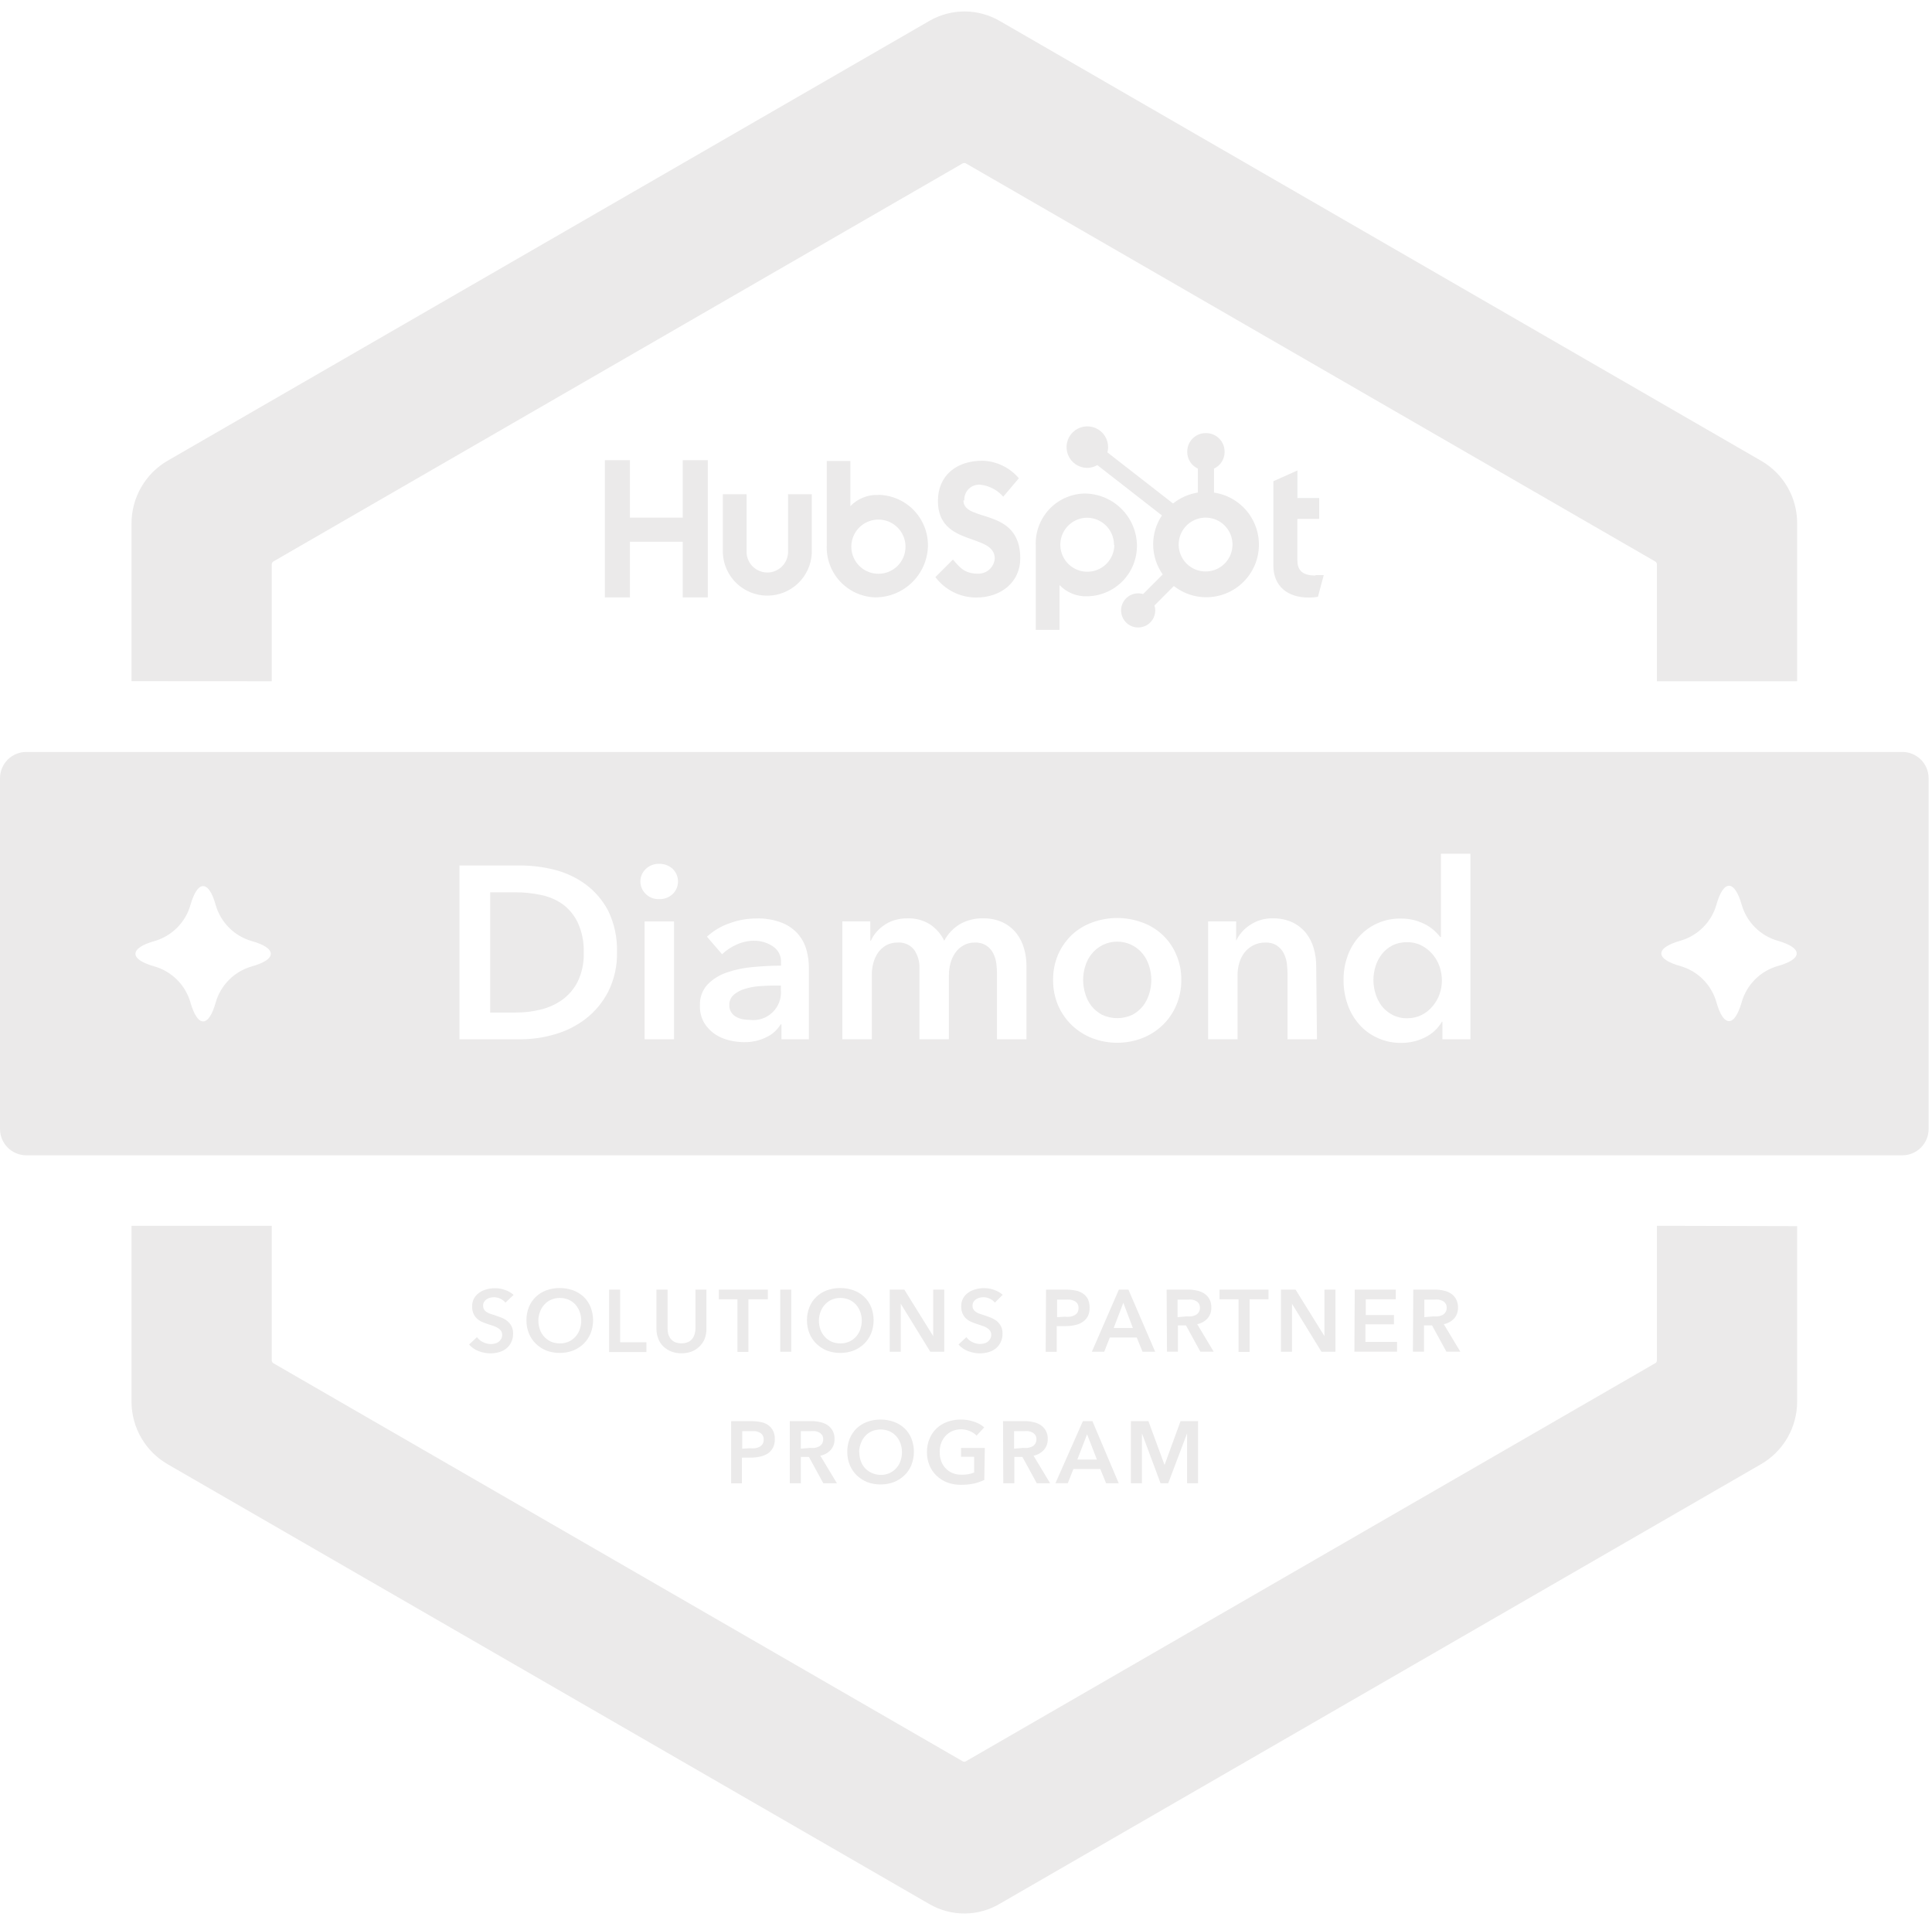
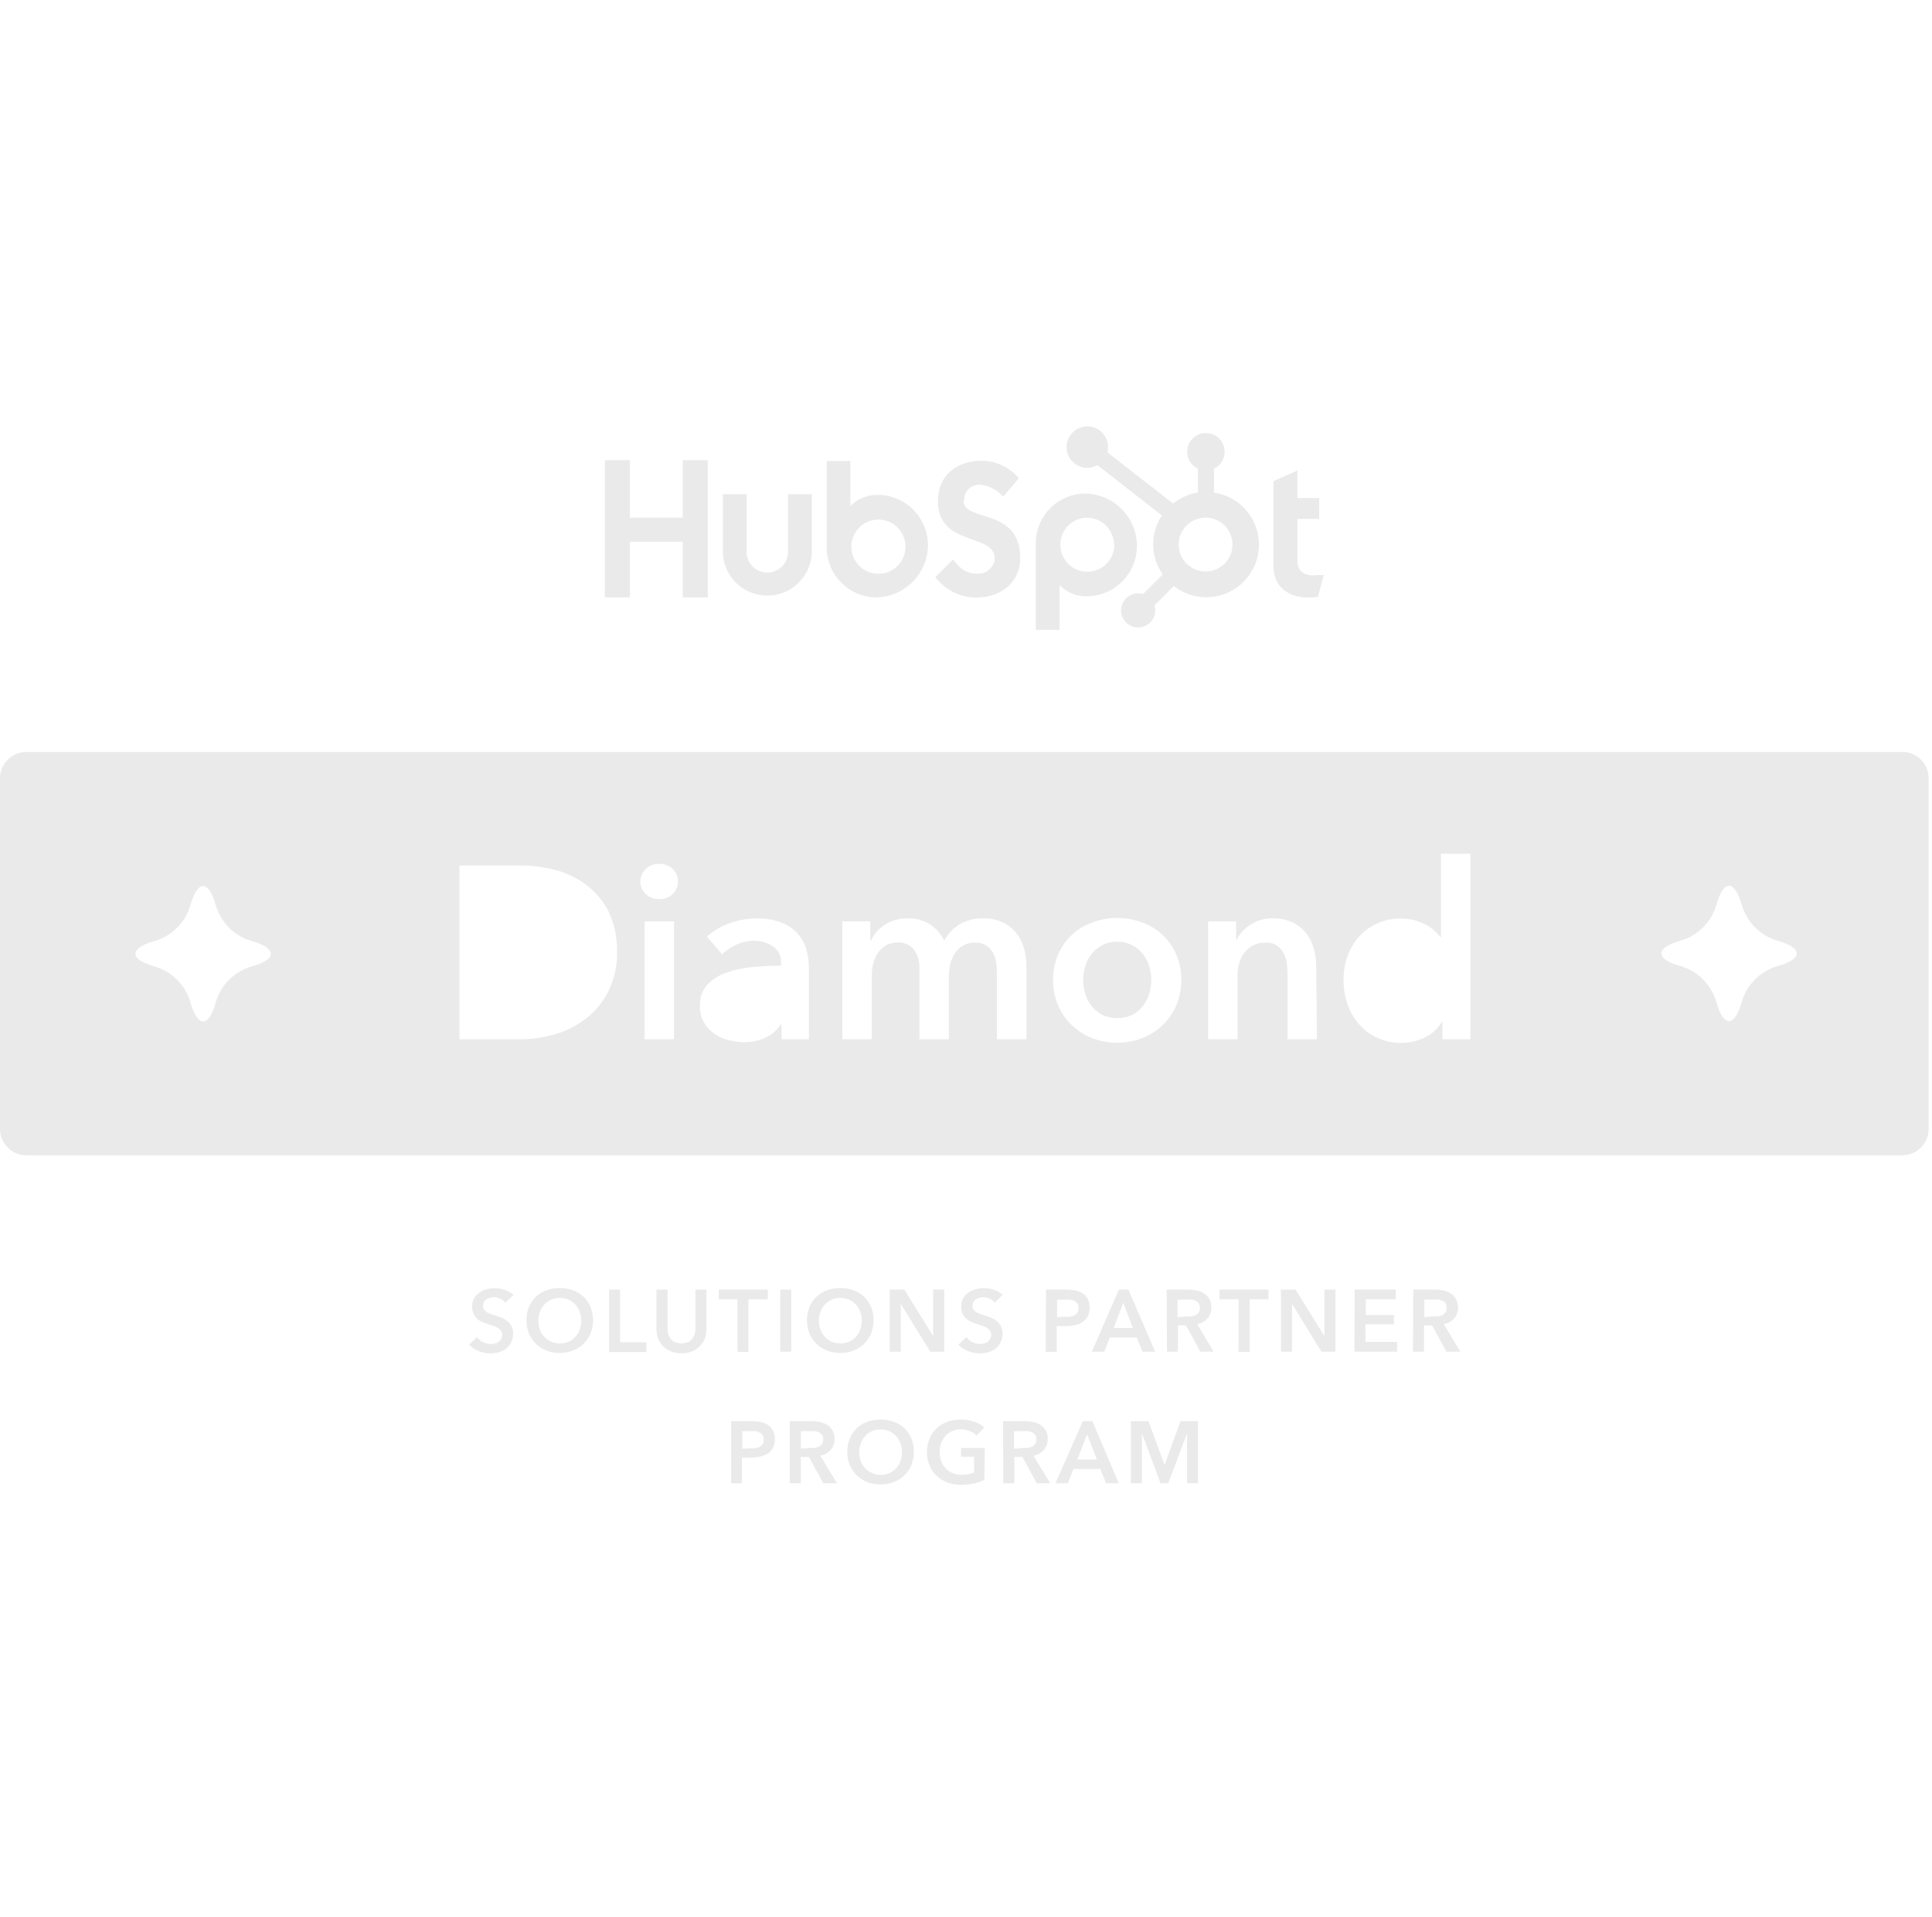
<svg xmlns="http://www.w3.org/2000/svg" width="127" height="126" fill="none" viewBox="0 0 127 126">
  <path fill="#EBEAEA" d="M33.227 85.606c-.09-.107-.202-.193-.328-.254-.132-.062-.275-.096-.42-.098-.086 0-.171.01-.254.029-.081.022-.159.055-.23.098-.07.046-.13.107-.174.178-.045.077-.068.165-.063.254-.003.083.017.165.058.236.037.068.09.125.155.167.077.051.16.092.248.122l.317.103.403.144c.138.053.268.125.386.214.118.09.216.204.288.334.082.154.121.327.116.501.005.199-.036.396-.121.576-.076.159-.187.298-.323.41-.14.11-.3.193-.472.242-.188.053-.382.08-.577.08-.266-.001-.53-.052-.778-.15-.24-.089-.454-.237-.622-.432l.519-.484c.102.142.239.255.397.328.16.083.338.126.519.127.087 0 .175-.012.26-.034.085-.016.166-.052.235-.104.07-.052.128-.116.173-.19.049-.084.073-.18.07-.277 0-.095-.025-.19-.075-.27-.056-.072-.125-.132-.202-.18-.094-.058-.194-.104-.3-.138l-.363-.12c-.127-.04-.248-.087-.369-.139-.122-.052-.235-.124-.334-.213-.1-.09-.181-.2-.236-.323-.066-.152-.098-.318-.092-.484-.006-.187.037-.371.126-.536.084-.147.2-.273.34-.369.145-.101.307-.175.479-.219.187-.053.381-.078.576-.075.214 0 .427.038.628.11.213.07.409.181.576.329l-.536.507zM34.606 86.782c-.006-.302.049-.602.161-.882.102-.255.257-.485.455-.674.2-.188.435-.333.692-.427.28-.101.577-.152.876-.15.3-.001.599.05.882.15.258.094.495.24.697.427.197.19.352.42.455.674.217.556.217 1.173 0 1.729-.105.254-.26.486-.455.68-.202.192-.439.345-.697.45-.282.105-.581.158-.882.155-.3.003-.596-.05-.876-.156-.257-.104-.492-.257-.692-.45-.197-.192-.352-.423-.455-.68-.108-.268-.163-.556-.161-.846zm.784 0c-.002.206.033.41.103.605.064.175.162.335.288.472.127.133.278.24.444.317.183.076.379.114.576.11.19.006.38-.03.554-.103.175-.073.332-.184.46-.324.127-.137.225-.297.289-.472.07-.194.105-.4.104-.605 0-.197-.035-.392-.104-.577-.064-.173-.16-.334-.282-.472-.126-.135-.277-.243-.444-.317-.182-.078-.379-.117-.577-.115-.198-.002-.394.037-.576.115-.167.073-.316.181-.438.317-.126.137-.224.297-.288.472-.071.184-.108.38-.11.577zM40.04 84.754h.725v3.457h1.729v.646h-2.455v-4.103zM46.437 87.336c.004.226-.037.451-.12.662-.08.192-.2.365-.352.507-.148.141-.322.251-.513.323-.21.075-.43.112-.651.11-.222.003-.443-.034-.652-.11-.194-.072-.372-.182-.524-.323-.152-.14-.27-.314-.346-.507-.085-.21-.128-.435-.127-.662v-2.582h.732v2.553c0 .118.013.236.04.351.032.115.085.222.156.317.076.096.172.173.282.225.28.114.592.114.87 0 .11-.052.208-.13.283-.225.072-.094.123-.202.15-.317.034-.114.052-.232.052-.351v-2.553h.72v2.582zM48.476 85.388h-1.222v-.634h3.221v.634h-1.28v3.457h-.72v-3.457zM51.29 84.754h.725v4.08h-.726v-4.08zM53.047 86.782c-.006-.302.05-.602.162-.882.101-.255.257-.485.455-.674.2-.188.434-.333.691-.427.281-.101.578-.152.876-.15.3-.001.6.05.882.15.259.094.496.24.697.427.197.19.352.42.456.674.216.556.216 1.173 0 1.729-.105.254-.26.486-.456.68-.202.192-.438.345-.697.45-.282.105-.58.158-.882.155-.299.003-.596-.05-.876-.156-.257-.104-.491-.257-.691-.45-.197-.192-.352-.423-.455-.68-.109-.268-.164-.556-.162-.846zm.784 0c-.002.206.033.41.104.605.063.175.161.335.288.472.126.133.277.24.444.317.182.076.378.114.576.11.19.006.378-.03.553-.103.176-.073.333-.184.461-.324.127-.137.224-.297.288-.472.07-.194.106-.4.104-.605 0-.197-.034-.392-.104-.577-.064-.173-.16-.334-.282-.472-.125-.135-.276-.243-.444-.317-.182-.078-.378-.117-.576-.115-.198-.002-.394.037-.576.115-.167.073-.317.181-.438.317-.127.137-.225.297-.288.472-.072.184-.109.38-.11.577zM58.484 84.754h.963l1.896 3.054v-3.054h.726v4.08h-.916l-1.942-3.152v3.152h-.727v-4.08zM65.4 85.606c-.091-.107-.203-.194-.33-.254-.13-.062-.274-.096-.42-.098-.085 0-.17.01-.253.029-.081.022-.159.055-.23.098-.07.046-.13.107-.174.178-.046.077-.068.165-.063.254-.004.083.016.165.057.236.038.068.091.125.156.167.077.05.16.092.248.121l.317.104.403.144c.138.053.268.125.386.213.118.09.216.205.288.335.082.154.121.327.116.501.005.199-.036.396-.121.576-.077.159-.187.298-.323.41-.14.11-.3.192-.473.241-.187.054-.381.081-.576.081-.266-.001-.53-.052-.778-.15-.24-.089-.455-.237-.622-.432l.518-.484c.103.142.24.255.398.328.154.077.324.119.496.122.087-.001.174-.013.259-.035.086-.016.166-.052.236-.104.07-.052.128-.116.173-.19.049-.084.073-.18.07-.277 0-.095-.025-.19-.076-.27-.056-.072-.124-.132-.201-.18-.094-.058-.195-.104-.3-.137l-.363-.121c-.127-.04-.248-.087-.369-.139-.122-.051-.235-.124-.334-.213-.1-.09-.181-.2-.236-.323-.067-.152-.098-.318-.093-.484-.005-.186.038-.371.127-.536.084-.147.2-.273.34-.368.145-.102.307-.176.479-.22.187-.053.381-.078.576-.074.214 0 .426.037.628.11.212.069.408.18.576.328l-.513.513zM68.761 84.754h1.326c.215-.001.429.02.64.063.173.036.338.107.483.208.132.096.24.222.312.369.073.17.109.355.103.541.007.2-.034.397-.12.577-.084.15-.203.279-.346.374-.154.097-.324.166-.502.202-.203.042-.41.063-.616.063h-.577v1.689h-.726l.023-4.086zm1.228 1.78c.113.013.227.013.34 0 .1-.013.198-.044.288-.092.084-.04.155-.101.207-.178.052-.091.078-.195.075-.3.002-.103-.024-.204-.075-.294-.051-.074-.12-.133-.201-.173-.09-.042-.185-.071-.283-.086-.11-.006-.219-.006-.328 0h-.525v1.152l.502-.028zM73.548 84.754h.629l1.757 4.08h-.83l-.38-.934h-1.77l-.368.934h-.813l1.775-4.08zm.922 2.524l-.628-1.66-.634 1.66h1.262zM76.688 84.754h1.417c.194-.005.388.016.576.063.173.032.338.098.484.196.14.091.255.216.335.363.09.168.133.357.126.547.013.263-.076.52-.247.72-.18.198-.418.332-.68.381l1.083 1.81h-.876l-.945-1.73h-.53v1.73h-.72l-.023-4.08zm1.32 1.757c.103.008.207.008.31 0 .096-.016.19-.045.277-.086.083-.042.152-.106.202-.185.059-.088.087-.193.08-.3.005-.097-.022-.194-.075-.276-.047-.071-.113-.129-.19-.167-.081-.043-.169-.072-.26-.087-.095-.008-.191-.008-.287 0h-.657v1.153l.6-.052zM81.415 85.388h-1.25v-.634h3.22v.634h-1.244v3.457h-.726v-3.457zM84.203 84.754h.962l1.896 3.054v-3.054h.726v4.08h-.922l-1.936-3.152v3.152h-.726v-4.08zM89.054 84.754h2.697v.634h-1.97v1.037h1.85v.61h-1.874v1.153h2.08v.646h-2.806l.023-4.08zM92.902 84.753h1.418c.194-.004.387.018.576.064.173.032.338.098.484.196.14.091.254.216.334.363.09.168.133.357.127.547.012.263-.076.52-.248.72-.181.198-.422.332-.686.38l1.09 1.81h-.917l-.945-1.728h-.53v1.728h-.726l.023-4.08zm1.32 1.758c.103.009.207.009.31 0 .099-.015.194-.044.283-.086.083-.043.153-.106.202-.185.059-.088.087-.193.08-.3.005-.097-.021-.194-.074-.276-.048-.072-.114-.13-.19-.167-.082-.043-.17-.072-.26-.087-.096-.008-.192-.008-.288 0h-.657v1.153l.594-.052zM48.063 93.397h1.33c.214-.002.426.02.635.063.174.033.34.104.484.207.132.096.238.223.31.37.08.169.117.354.11.54.009.2-.035.4-.127.577-.08.15-.198.28-.34.375-.155.097-.327.165-.507.201-.2.043-.405.064-.61.064h-.577v1.688h-.709v-4.085zm1.233 1.78c.113.012.227.012.34 0 .1-.014.198-.045.288-.092.082-.04.152-.102.202-.179.054-.09.08-.194.074-.3.006-.103-.02-.205-.075-.293-.05-.075-.12-.135-.201-.173-.087-.043-.18-.072-.277-.087H48.79v1.153l.507-.029zM51.918 93.397h1.418c.194-.004.387.017.576.063.172.034.337.1.484.196.138.093.253.218.334.363.09.168.134.357.127.548.012.263-.076.52-.248.72-.181.198-.422.331-.686.38l1.09 1.81h-.894l-.945-1.729h-.53v1.729h-.726v-4.08zm1.32 1.757c.103.01.207.01.31 0 .097-.014.19-.043.277-.086.086-.04.158-.104.208-.184.056-.09.084-.194.08-.3.005-.098-.021-.194-.074-.277-.05-.069-.116-.126-.19-.167-.084-.042-.173-.071-.266-.086-.094-.009-.188-.009-.282 0h-.657v1.152l.594-.052zM55.696 95.425c-.006-.302.049-.601.161-.882.104-.253.259-.483.455-.674.2-.187.435-.332.692-.426.28-.101.577-.152.876-.15.3-.002.599.049.881.15.26.092.497.237.698.426.2.188.355.419.455.674.217.556.217 1.173 0 1.73-.1.256-.256.488-.455.68-.201.193-.438.346-.698.449-.281.105-.58.158-.881.155-.3.003-.596-.05-.876-.155-.257-.105-.492-.257-.692-.45-.195-.194-.35-.425-.455-.68-.108-.269-.163-.557-.161-.847zm.79 0c-.003.207.033.411.103.605.062.176.16.337.288.473.202.203.46.342.741.398.282.057.573.028.838-.081.167-.075.318-.183.444-.317.128-.136.226-.297.288-.473.07-.194.105-.398.104-.605 0-.197-.035-.392-.104-.576-.062-.175-.158-.335-.282-.473-.124-.135-.276-.243-.444-.317-.183-.076-.379-.115-.577-.115-.197 0-.393.04-.576.115-.166.075-.315.183-.438.317-.124.138-.22.298-.282.473-.073.183-.112.379-.115.576h.011zM64.703 97.264c-.22.102-.45.181-.686.236-.28.056-.567.083-.853.08-.309.005-.615-.048-.905-.155-.261-.103-.5-.255-.703-.45-.199-.192-.356-.423-.46-.68-.112-.276-.167-.572-.162-.87-.005-.302.054-.603.173-.881.103-.255.26-.485.46-.674.204-.188.443-.333.704-.427.28-.1.577-.152.876-.15.304-.004.606.044.893.144.242.076.466.201.657.37l-.501.54c-.123-.128-.273-.228-.438-.293-.183-.078-.379-.12-.577-.121-.198-.001-.394.038-.576.115-.171.072-.325.18-.45.317-.124.139-.221.299-.288.473-.065.185-.098.38-.097.576-.002.206.031.41.097.605.063.176.16.337.289.473.128.136.283.244.455.316.194.076.402.114.61.11.278.007.555-.042.813-.144v-1.037h-.858v-.577h1.561l-.034 2.104zM65.934 93.397h1.417c.194-.004.388.017.576.063.171.033.334.1.479.196.141.091.258.216.34.363.09.168.133.357.127.548.01.263-.081.52-.254.72-.18.198-.418.331-.68.38l1.09 1.81h-.877l-.945-1.729h-.53v1.729h-.726l-.017-4.08zm1.32 1.757c.103.01.207.01.31 0 .096-.014.19-.043.277-.086.085-.04.157-.104.208-.184.056-.09.084-.194.08-.3.004-.098-.022-.194-.075-.277-.05-.069-.115-.126-.19-.167-.083-.042-.173-.071-.265-.086-.094-.008-.188-.008-.282 0h-.657v1.152l.593-.052zM71.183 93.397h.628l1.728 4.08h-.83l-.38-.934H70.56l-.369.933h-.812l1.804-4.08zm.922 2.523l-.646-1.66-.64 1.66h1.286zM74.34 93.397h1.152l1.06 2.88 1.05-2.88h1.152v4.08h-.72v-3.28l-1.24 3.28h-.506l-1.222-3.28v3.28h-.726v-4.08zM44.879 30.244v3.775h-3.47v-3.775h-1.647v9.019h1.648v-3.66h3.469v3.66h1.648v-9.019H44.88zM51.803 36.347c-.022.346-.176.67-.429.908-.253.237-.587.37-.934.37-.347 0-.68-.133-.934-.37-.253-.237-.406-.562-.429-.908V32.48h-1.561v3.867c.033.753.356 1.465.9 1.986.545.52 1.27.812 2.024.812s1.479-.291 2.024-.812c.544-.521.867-1.233.9-1.986V32.48h-1.561v3.867zM63.39 32.884c-.009-.142.014-.285.067-.418.052-.133.133-.252.237-.35.104-.098.228-.172.364-.216.136-.045.28-.059.421-.042.57.073 1.092.352 1.47.784l1.025-1.21c-.295-.35-.662-.635-1.075-.833-.413-.2-.864-.308-1.322-.32-1.729 0-2.922.991-2.922 2.64 0 3.048 3.735 2.08 3.735 3.791-.022.275-.149.53-.353.715-.205.184-.473.283-.748.277-.922 0-1.222-.45-1.648-.928l-1.153 1.152c.314.42.72.759 1.19.992.468.233.984.354 1.507.351 1.608 0 2.882-1.003 2.882-2.576 0-3.394-3.735-2.334-3.735-3.803M86.47 37.822c-.929 0-1.188-.404-1.188-1.015V34.1h1.435v-1.372h-1.43v-1.809l-1.584.709v5.52c0 1.412.974 2.121 2.305 2.121.21.005.421-.012.628-.052l.38-1.423h-.547M57.748 32.527c-.343-.016-.685.041-1.004.169-.32.127-.608.32-.845.569v-2.968h-1.55V35.8c-.024.435.04.87.187 1.281.146.41.373.788.667 1.11.294.321.649.581 1.044.765.396.183.824.286 1.26.302.907.01 1.781-.338 2.434-.968.654-.63 1.033-1.49 1.057-2.398.016-.878-.318-1.726-.927-2.358-.61-.632-1.445-.996-2.323-1.013v.006zm0 5.18c-.352.002-.697-.102-.991-.297-.294-.195-.523-.473-.658-.799-.136-.325-.172-.684-.103-1.03.068-.346.238-.664.487-.913.25-.25.568-.42.914-.488.346-.068.704-.032 1.03.103.325.136.603.365.799.658.195.294.298.64.297.992 0 .47-.187.922-.52 1.255-.332.333-.784.52-1.255.52zM74.737 35.816c-.02-.91-.398-1.775-1.051-2.408-.654-.634-1.531-.983-2.441-.974-.436.016-.864.119-1.26.302-.395.183-.75.443-1.044.765-.294.322-.52.699-.667 1.11-.147.41-.21.845-.187 1.28v5.504h1.561V38.45c.237.247.523.44.84.567.317.128.657.186.999.17.878-.016 1.713-.38 2.322-1.012.61-.633.943-1.48.928-2.359zm-1.487 0c-.003.35-.11.69-.306.98-.196.288-.473.513-.796.646-.324.132-.679.166-1.021.097-.343-.068-.657-.236-.905-.483-.247-.247-.416-.56-.486-.903-.07-.342-.037-.697.094-1.021.132-.324.356-.602.644-.799.289-.197.629-.304.978-.309.47 0 .922.187 1.255.52.333.333.52.784.52 1.255" />
  <path fill="#EBEAEA" d="M79.802 32.37v-1.573c.208-.096.384-.25.507-.443.124-.193.19-.417.19-.646v-.035c-.001-.32-.13-.627-.356-.854-.226-.226-.533-.354-.854-.356h-.034c-.321 0-.63.128-.856.355-.227.226-.355.534-.355.855v.035c.001.229.067.453.19.646.124.193.3.347.508.443v1.573c-.597.094-1.16.342-1.631.72l-4.316-3.36c.03-.11.045-.224.046-.34.001-.269-.078-.533-.226-.758-.149-.225-.36-.4-.61-.505-.248-.105-.522-.134-.786-.083-.265.05-.51.178-.701.367-.193.19-.325.431-.38.695-.055.264-.03.538.07.789.1.25.273.465.495.617.223.152.485.235.755.239.237-.001.47-.065.674-.184l4.247 3.307c-.376.563-.577 1.225-.576 1.902.002.707.221 1.397.628 1.976l-1.29 1.291c-.105-.035-.214-.052-.324-.051-.222 0-.44.066-.624.19-.185.123-.33.299-.414.505-.085.205-.107.431-.063.65.044.218.151.418.309.575.158.157.358.263.577.306.218.043.444.02.65-.066.205-.086.38-.231.503-.417.122-.185.187-.403.186-.626-.002-.107-.02-.214-.052-.317l1.274-1.279c.417.328.904.555 1.423.664.52.109 1.056.097 1.57-.035.514-.131.99-.38 1.393-.725s.72-.779.929-1.266c.208-.488.301-1.017.272-1.547-.03-.53-.18-1.045-.44-1.508-.26-.462-.623-.858-1.061-1.157-.438-.3-.94-.494-1.464-.569h.017zm-.547 5.187c-.35 0-.694-.102-.985-.296-.292-.194-.52-.47-.654-.794-.135-.323-.17-.68-.103-1.023.069-.344.237-.66.485-.908.248-.247.563-.416.907-.484.344-.068.7-.032 1.024.102.323.135.6.362.793.654.194.292.297.635.296.985 0 .468-.186.916-.517 1.247-.33.33-.779.517-1.246.517zM75.135 62.706c-.202-.257-.459-.464-.752-.607-.294-.142-.616-.216-.942-.216-.326 0-.648.074-.942.216-.293.143-.55.35-.752.607-.186.237-.325.506-.41.795-.09.291-.137.594-.138.9.002.306.048.61.139.904.083.292.222.566.409.807.19.236.424.432.691.576.314.148.656.224 1.003.224.347 0 .689-.076 1.003-.224.266-.144.501-.34.691-.576.185-.242.323-.515.41-.807.09-.293.136-.598.138-.905-.001-.305-.048-.608-.139-.899-.087-.288-.225-.557-.409-.795z" />
  <path fill="#EBEAEA" d="M125.049 49.417H1.729c-.459 0-.898.182-1.223.506-.324.325-.506.764-.506 1.223v23.05c0 .459.182.898.506 1.223.325.324.764.506 1.223.506h123.32c.459 0 .898-.182 1.223-.506.324-.325.506-.764.506-1.223v-23.05c0-.459-.182-.898-.506-1.223-.325-.324-.764-.506-1.223-.506zM16.568 63.507c-.57.16-1.089.463-1.507.88-.42.418-.724.936-.885 1.505-.213.767-.507 1.234-.824 1.234-.317 0-.61-.467-.83-1.234-.16-.568-.464-1.086-.882-1.503-.418-.418-.935-.722-1.504-.882-.766-.214-1.233-.508-1.233-.824 0-.317.467-.617 1.233-.83.569-.161 1.087-.465 1.504-.882.418-.418.721-.936.882-1.504.22-.766.507-1.233.83-1.233.323 0 .61.467.824 1.233.161.569.466 1.087.885 1.505.418.417.937.72 1.507.88.76.214 1.233.508 1.233.83 0 .323-.473.611-1.233.825zm23.413 1.665c-.355.691-.857 1.297-1.47 1.775-.606.468-1.297.816-2.034 1.026-.727.215-1.482.326-2.241.328h-4.034V56.88h4.034c.756.002 1.51.1 2.242.288.733.187 1.423.514 2.034.962.612.46 1.114 1.05 1.47 1.729.404.842.602 1.769.575 2.703.025.904-.173 1.8-.576 2.61zm4.328 3.13h-1.936v-7.746h1.936v7.745zm-.092-9.544c-.242.225-.563.345-.893.334-.163.005-.325-.023-.477-.082-.151-.06-.29-.15-.405-.263-.11-.107-.196-.234-.255-.375-.06-.14-.09-.291-.091-.444 0-.151.03-.302.089-.442.06-.14.147-.265.257-.37.116-.114.254-.204.405-.263.152-.06.314-.088.477-.083.329-.01.649.108.893.329.111.107.2.236.26.379.061.142.092.295.092.45 0 .155-.03.309-.091.451-.061.143-.15.272-.261.38zm8.955 9.543h-1.804v-.98h-.052c-.221.367-.546.66-.933.842-.457.225-.96.337-1.47.328-.328-.002-.655-.043-.974-.12-.334-.078-.652-.215-.939-.404-.286-.195-.528-.448-.709-.743-.2-.35-.297-.75-.282-1.153-.02-.502.159-.992.495-1.366.353-.359.785-.63 1.263-.79.558-.193 1.139-.315 1.728-.362.628-.058 1.245-.092 1.844-.092v-.19c.015-.21-.025-.419-.117-.607-.093-.189-.233-.349-.407-.465-.371-.25-.81-.38-1.256-.375-.399.003-.792.091-1.153.26-.347.152-.665.365-.94.627l-.996-1.152c.433-.396.943-.698 1.498-.888.554-.202 1.14-.307 1.729-.31.59-.023 1.179.077 1.729.293.406.164.768.423 1.054.755.255.306.44.664.542 1.049.1.376.15.763.15 1.152v4.691zm14.303 0h-1.937v-4.287c-.001-.237-.016-.474-.046-.71-.03-.235-.102-.463-.213-.673-.105-.198-.257-.367-.444-.49-.223-.142-.485-.21-.749-.196-.27-.009-.538.06-.772.196-.215.123-.399.295-.536.501-.142.209-.245.441-.305.686-.064.245-.096.496-.098.75V68.3h-1.937v-4.68c.017-.425-.104-.846-.345-1.198-.128-.163-.295-.293-.485-.376-.19-.083-.397-.118-.604-.102-.266-.005-.527.059-.761.184-.206.122-.385.285-.525.479-.138.204-.24.43-.305.668-.068.25-.103.508-.104.767V68.3h-1.936v-7.745h1.838v1.268h.035c.089-.198.205-.382.346-.547.15-.18.325-.336.518-.467.209-.149.44-.262.686-.335.277-.083.564-.124.853-.12.529-.02 1.05.121 1.498.403.396.268.715.635.922 1.066.239-.45.595-.826 1.032-1.09.462-.26.985-.392 1.515-.38.449-.01.894.08 1.303.266.343.167.646.407.887.703.232.298.404.639.507 1.002.109.375.163.763.162 1.153V68.3zm9.842-2.224c-.207.488-.51.929-.893 1.296-.386.369-.84.658-1.337.853-1.061.406-2.235.406-3.296 0-.497-.195-.95-.484-1.337-.853-.382-.369-.688-.81-.899-1.296-.224-.53-.336-1.102-.329-1.677-.007-.574.105-1.143.329-1.671.213-.483.518-.92.899-1.285.386-.36.841-.638 1.337-.819 1.064-.392 2.232-.392 3.296 0 .497.177.952.456 1.336.818.384.362.689.8.894 1.286.23.527.343 1.096.335 1.67.007.577-.106 1.149-.335 1.678zm9.255 2.224h-1.936v-4.287c-.002-.237-.017-.474-.046-.71-.03-.235-.102-.463-.214-.673-.104-.198-.257-.367-.443-.49-.223-.142-.485-.21-.75-.196-.28-.007-.557.057-.806.184-.224.117-.42.28-.576.479-.152.2-.266.427-.335.668-.075.249-.113.507-.115.767V68.3h-1.936v-7.745h1.844v1.268c.2-.417.511-.772.899-1.026.443-.3.969-.456 1.504-.444.448-.01.893.08 1.302.266.344.167.647.407.888.703.232.298.404.639.507 1.002.108.375.162.763.161 1.153l.052 4.823zm10.085 0h-1.839V67.15h-.034c-.263.447-.652.806-1.118 1.031-.48.237-1.009.36-1.544.357-.547.01-1.09-.104-1.585-.334-.458-.206-.865-.508-1.193-.887-.338-.381-.597-.826-.76-1.308-.181-.515-.271-1.057-.266-1.602-.006-.544.085-1.085.271-1.597.172-.477.437-.915.778-1.29.345-.372.765-.666 1.231-.865.467-.199.97-.297 1.477-.288.321-.005.642.036.951.121.256.073.504.173.738.3.192.109.372.238.536.386.136.124.26.258.374.403h.046v-5.469h1.937v12.194zm20.215-4.817c-.569.16-1.087.465-1.505.884-.418.419-.721.938-.881 1.507-.219.76-.507 1.233-.83 1.233-.322 0-.61-.472-.824-1.233-.16-.57-.464-1.09-.883-1.508-.419-.419-.938-.723-1.508-.883-.761-.214-1.233-.502-1.233-.825 0-.322.472-.61 1.233-.83.569-.16 1.088-.462 1.507-.88.419-.418.723-.936.884-1.505.214-.76.507-1.233.824-1.233.317 0 .611.472.83 1.233.161.568.465 1.086.882 1.504.418.417.936.72 1.504.882.766.219 1.233.507 1.233.83 0 .322-.467.61-1.233.824z" />
-   <path fill="#EBEAEA" d="M94.177 62.723c-.2-.236-.442-.432-.715-.576-.293-.153-.62-.23-.95-.225-.341-.01-.68.063-.986.213-.27.14-.509.337-.697.576-.182.24-.32.509-.41.796-.09.29-.137.593-.138.898.001.307.048.612.139.905.088.29.226.564.409.807.19.238.428.434.697.576.304.157.643.234.985.225.33.004.656-.071.951-.219.276-.14.519-.337.715-.576.2-.235.354-.505.455-.796.1-.287.151-.589.15-.893.001-.308-.05-.613-.15-.904-.098-.296-.253-.57-.455-.807zM49.913 64.809c-.323.023-.642.083-.95.178-.267.077-.515.209-.727.387-.097.085-.174.19-.225.309-.051.119-.075.247-.069.376-.006.163.036.323.121.461.079.125.188.229.317.3.135.077.28.131.432.161.16.03.322.045.485.047.27.033.545.005.803-.082.258-.087.494-.231.689-.422.195-.19.345-.422.439-.678.094-.256.129-.53.103-.8v-.277h-.433c-.31 0-.64.017-.985.04zM36.925 59.38c-.433-.287-.919-.483-1.43-.576-.519-.108-1.048-.162-1.578-.161h-1.694v7.9h1.694c.532.001 1.062-.06 1.579-.184.512-.116.997-.33 1.429-.628.44-.312.798-.725 1.043-1.205.288-.597.427-1.256.403-1.919.025-.689-.113-1.374-.403-2-.238-.49-.597-.913-1.043-1.227zM17.865 44.772v-7.687c0-.037.01-.074.028-.106.018-.032.044-.06.075-.079L63.28 10.738c.033-.017.07-.026.107-.026.037 0 .073.009.106.026L108.805 36.9c.033.018.061.045.08.077.02.033.03.07.029.108v7.687h9.221V34.336c-.007-.817-.225-1.618-.634-2.326-.409-.707-.995-1.295-1.7-1.708L65.741 1.391c-.698-.41-1.49-.63-2.3-.638-.81-.007-1.606.2-2.31.598L10.996 30.29c-.715.42-1.308 1.02-1.72 1.74-.412.719-.63 1.533-.631 2.363v10.372l9.22.006zM108.914 80.559v8.845c.001.038-.008.076-.028.108-.019.033-.047.06-.081.077L63.493 115.75c-.032.02-.069.03-.106.03-.038 0-.075-.01-.107-.03L17.968 89.589c-.032-.019-.058-.046-.077-.078-.018-.033-.027-.07-.026-.107V80.56h-9.22v11.6c.008.826.232 1.635.648 2.348.416.714 1.011 1.306 1.726 1.72l49.99 28.859.093.052c.712.413 1.522.625 2.345.615.822-.01 1.627-.242 2.328-.672l49.98-28.854c.724-.416 1.325-1.017 1.743-1.74.418-.724.637-1.545.637-2.38V80.582l-9.221-.023z" />
</svg>